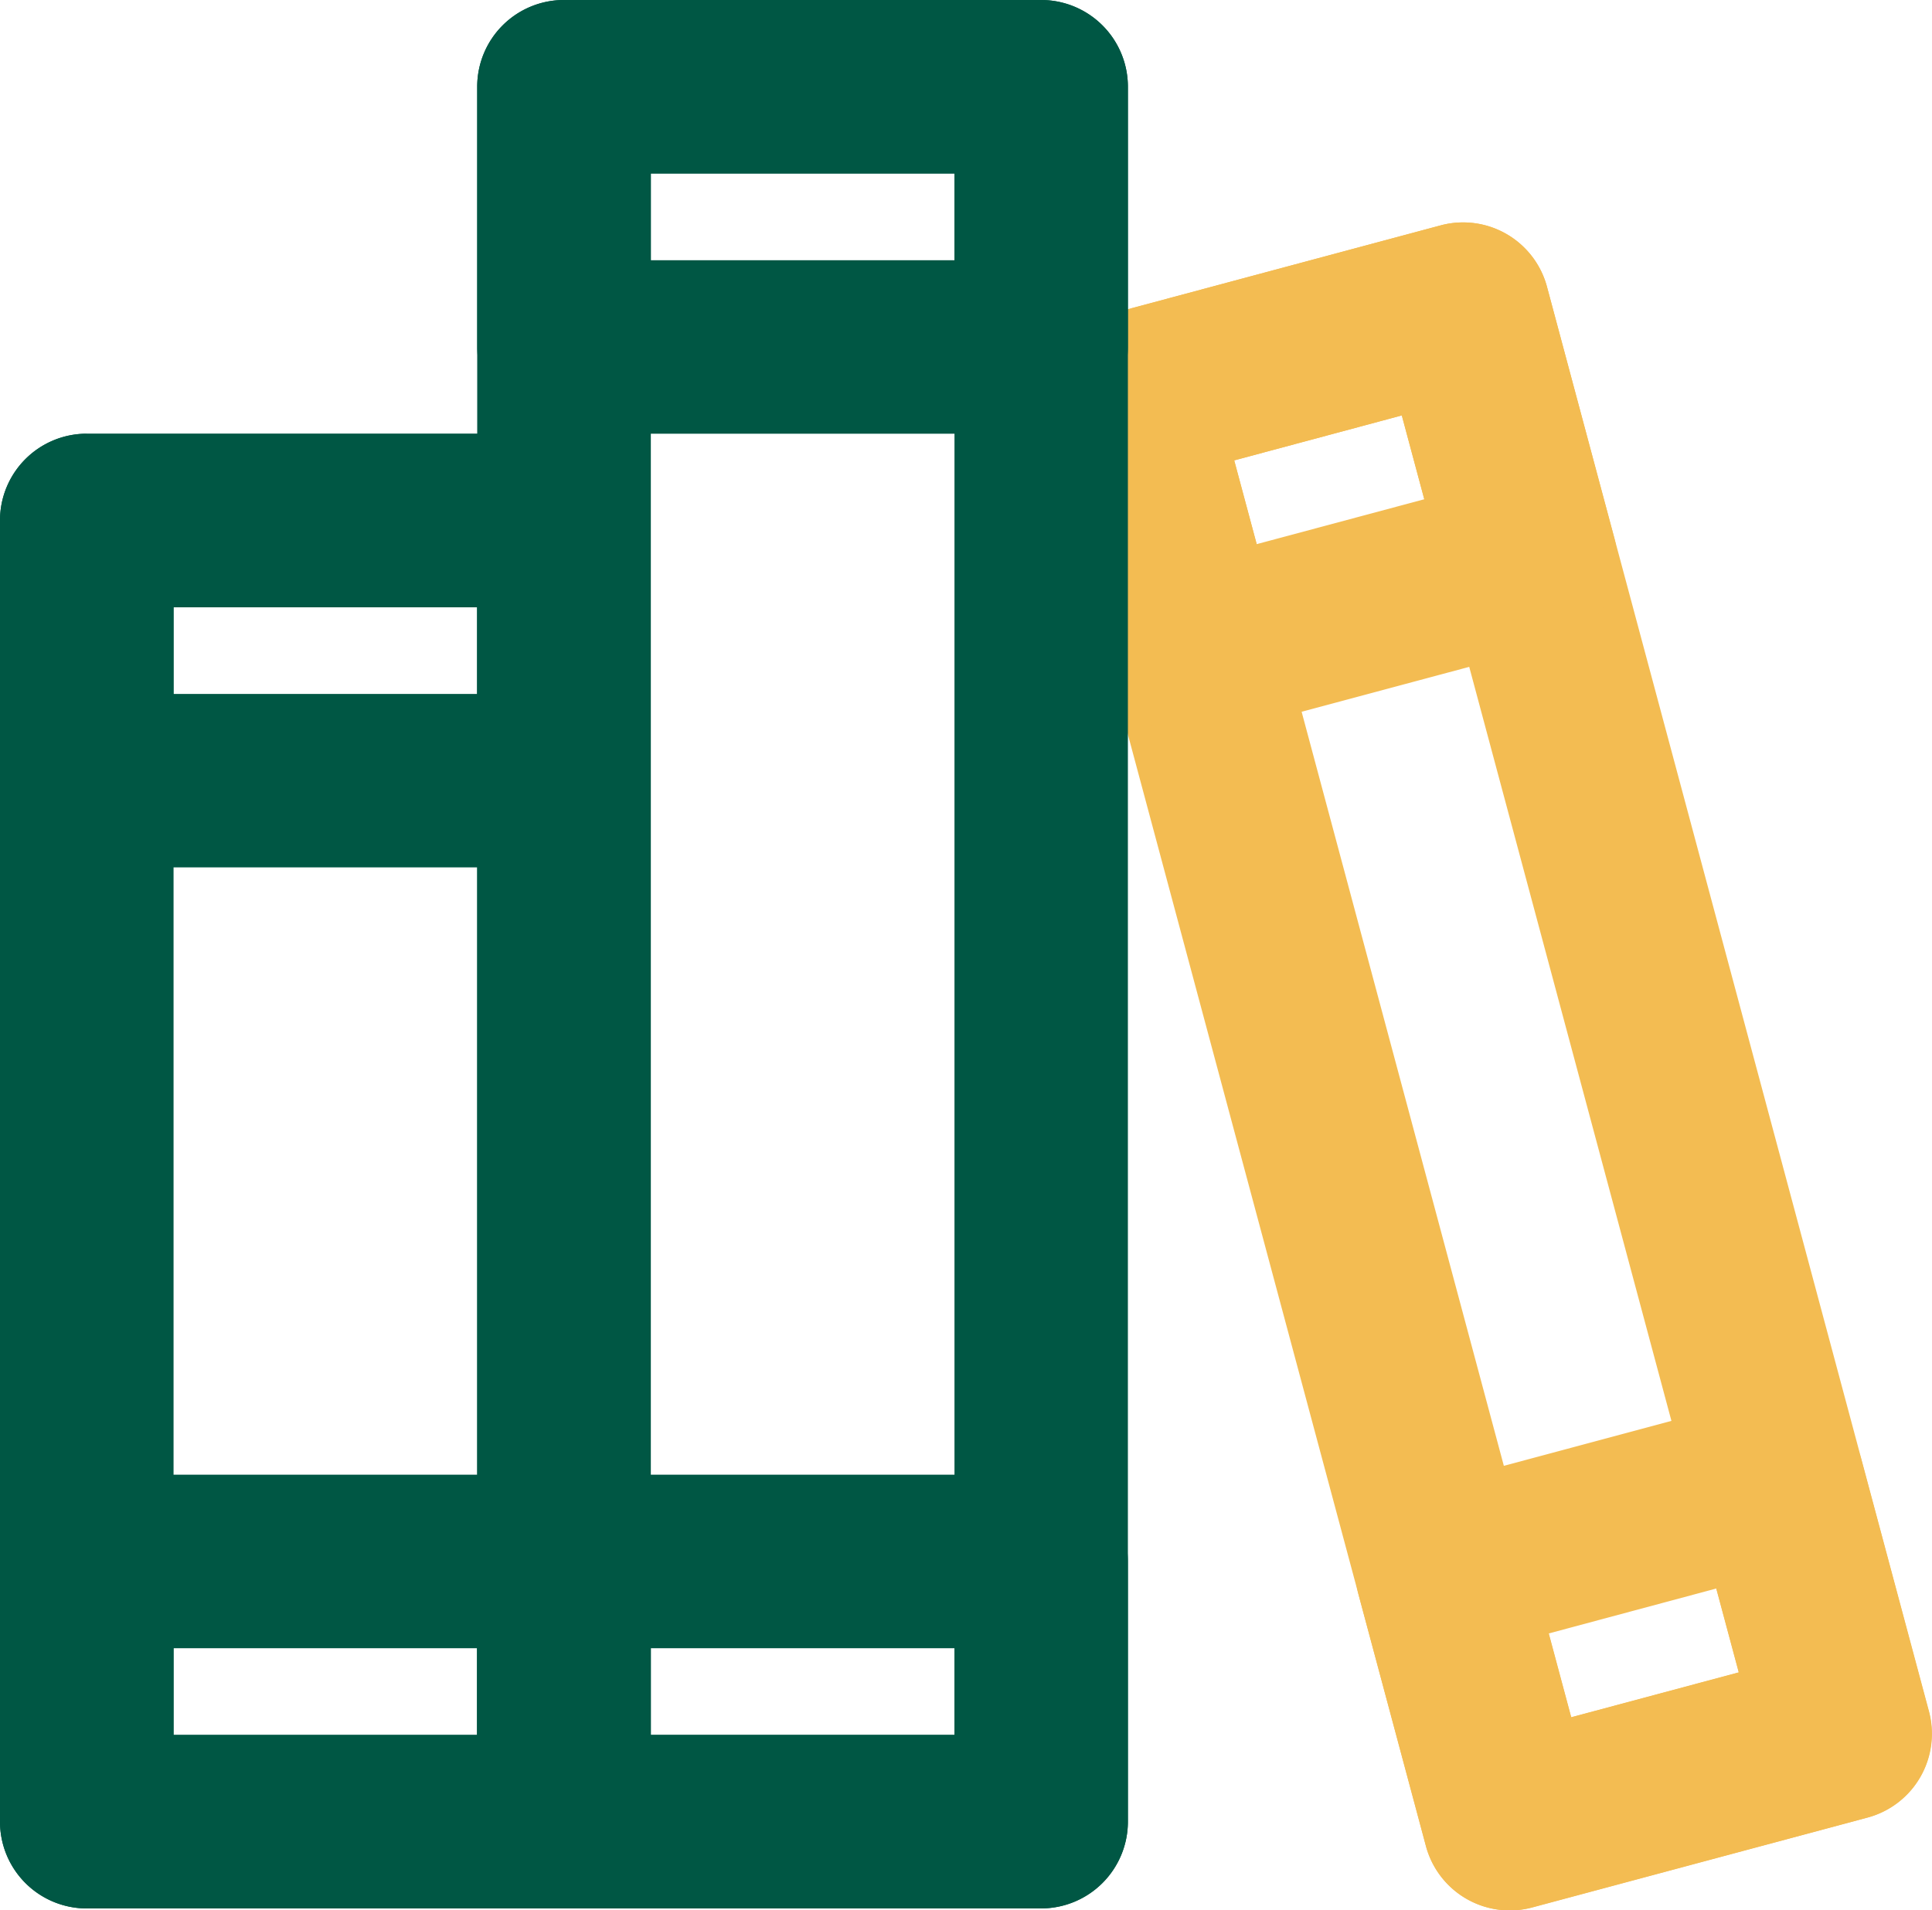
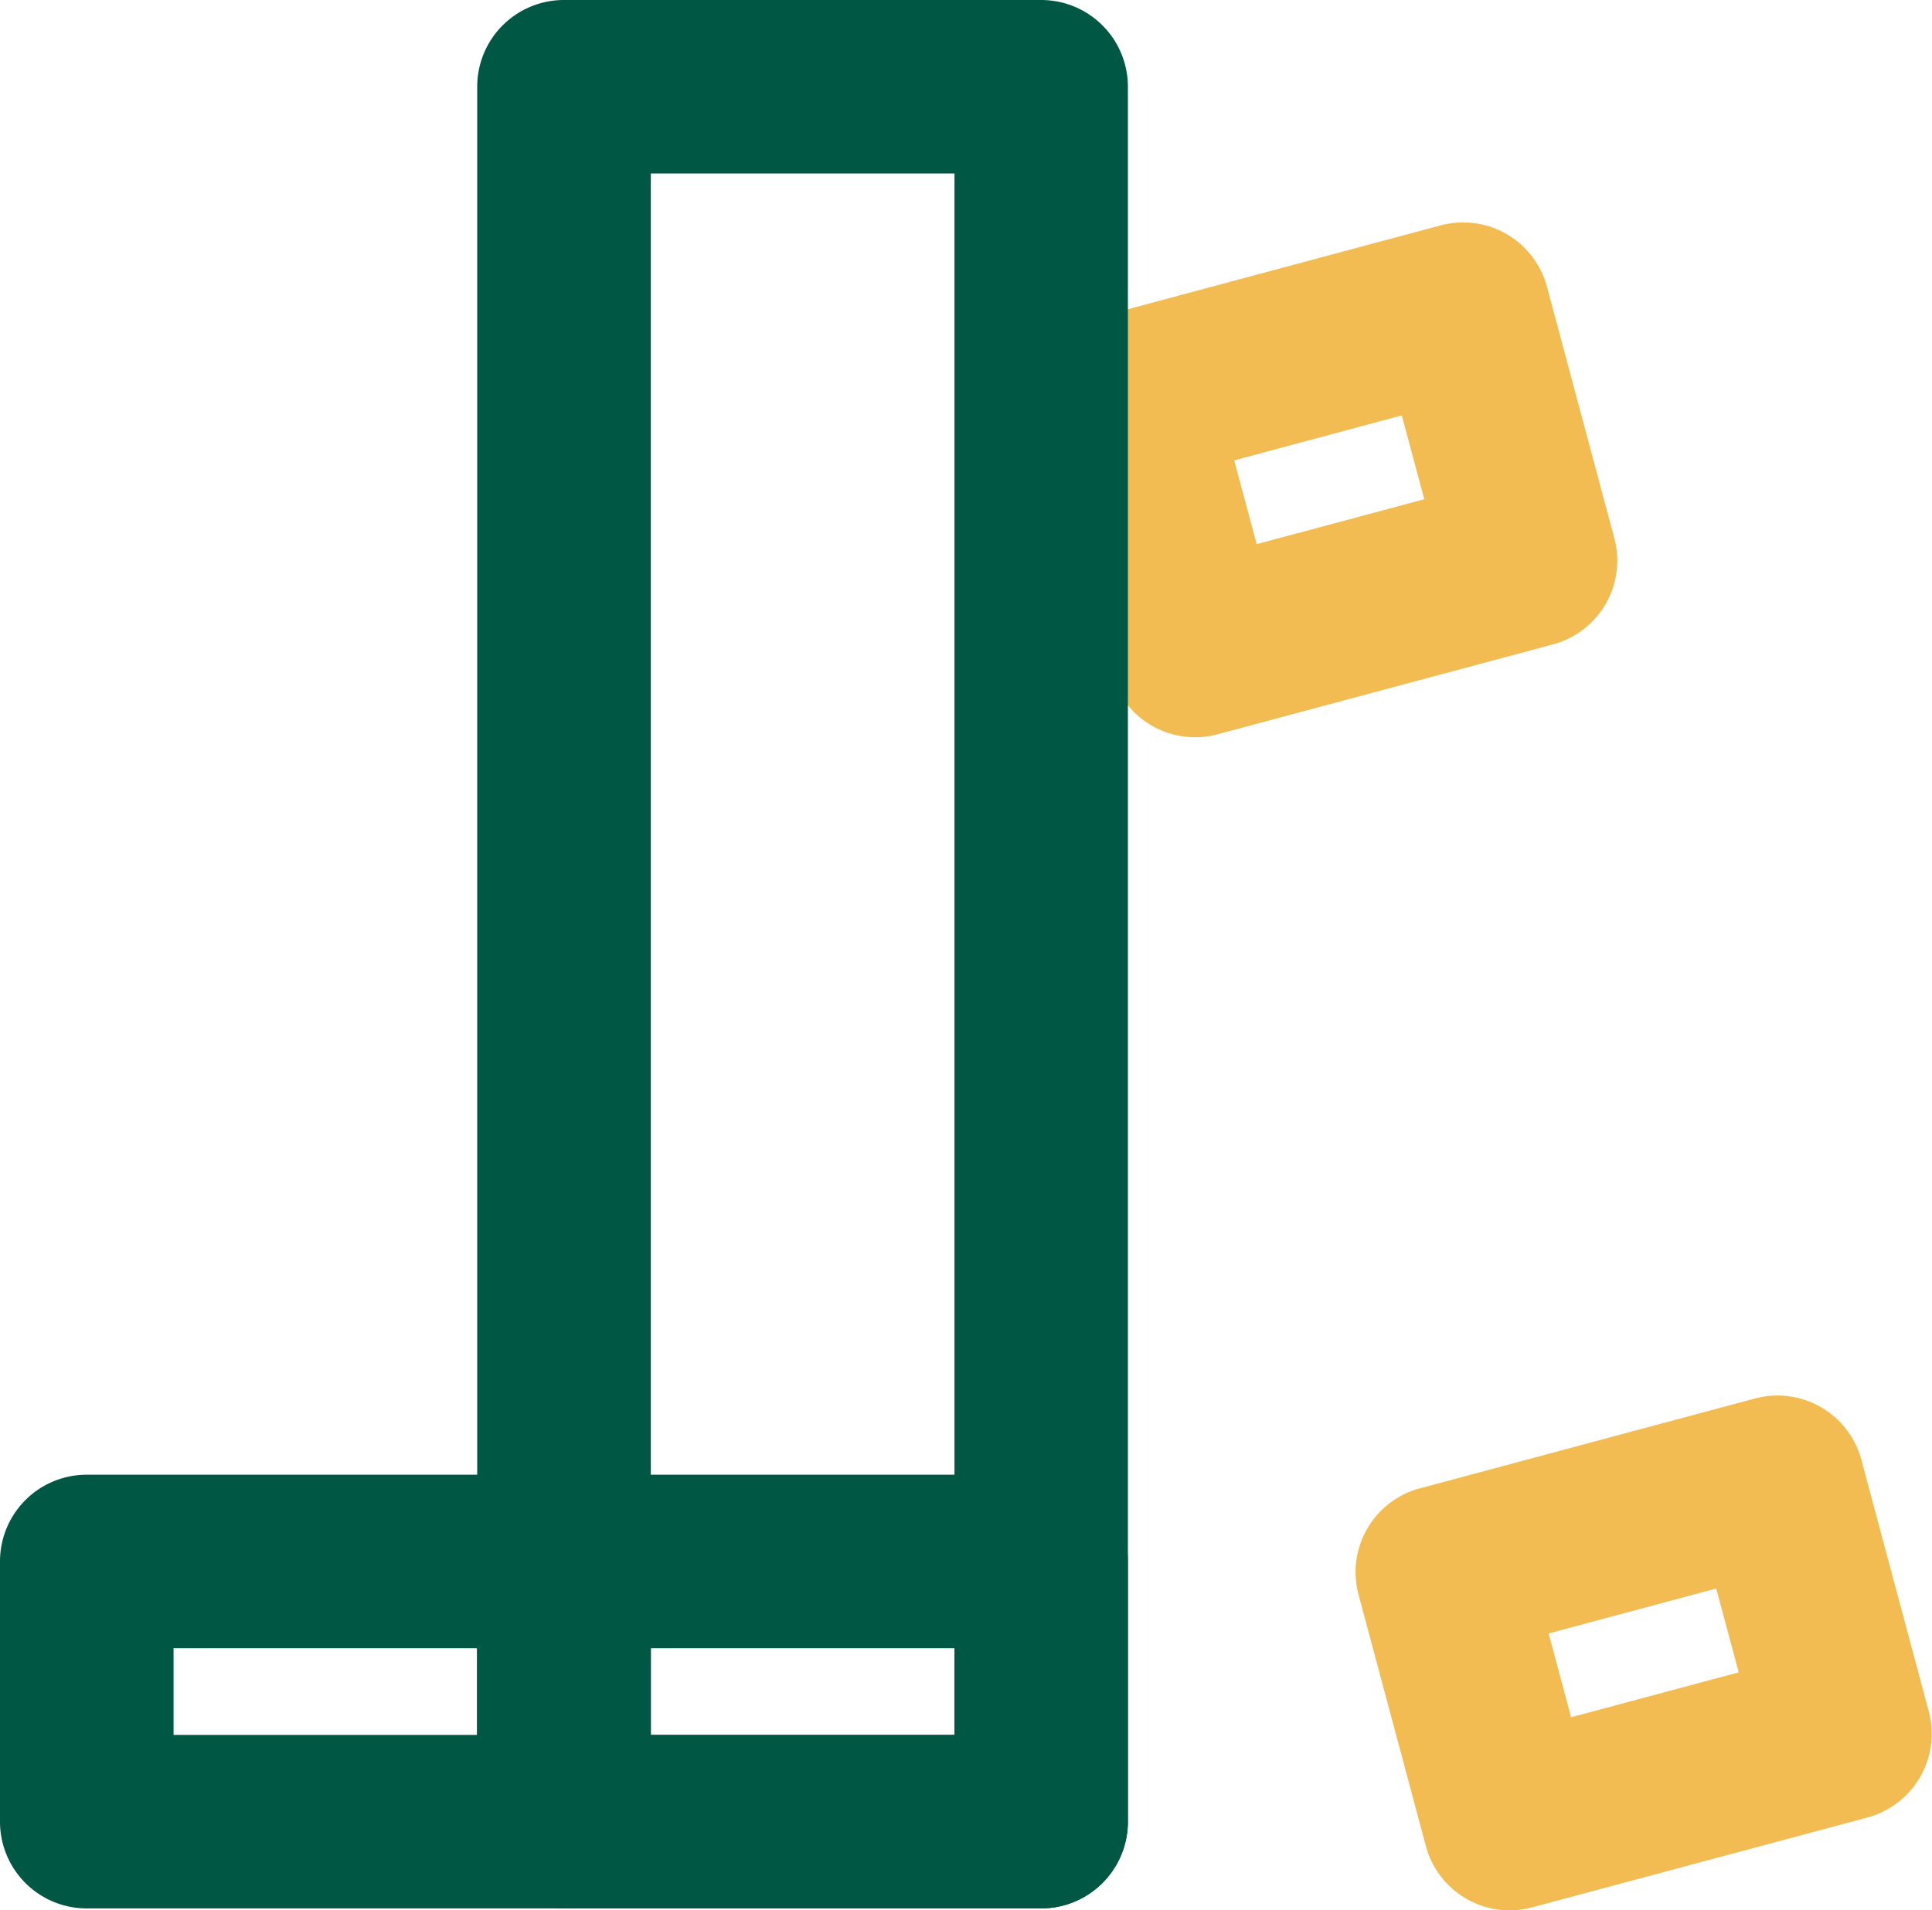
<svg xmlns="http://www.w3.org/2000/svg" width="65.999" height="65.272" viewBox="0 0 65.999 65.272">
  <g id="Grupo_414" data-name="Grupo 414" transform="translate(-1588.618 -164.859)">
-     <path id="Rectángulo_20-2" data-name="Rectángulo 20-2" d="M1591.582,176.748h16.3a2.964,2.964,0,0,1,2.964,2.964v44.459a2.965,2.965,0,0,1-2.964,2.964h-16.3a2.964,2.964,0,0,1-2.964-2.964V179.712a2.963,2.963,0,0,1,2.964-2.964Zm13.338,5.928h-10.373v38.531h10.373Z" transform="translate(0 2.931)" fill="#005744" />
-     <path id="Rectángulo_21-2" data-name="Rectángulo 21-2" d="M1591.582,176.748h16.3a2.964,2.964,0,0,1,2.964,2.964V188.6a2.965,2.965,0,0,1-2.964,2.964h-16.3a2.964,2.964,0,0,1-2.964-2.964h0v-8.891a2.963,2.963,0,0,1,2.964-2.964Zm13.338,5.928h-10.373v2.963h10.373Z" transform="translate(0 2.931)" fill="#005744" />
    <path id="Rectángulo_22" data-name="Rectángulo 22" d="M1591.582,205.282h16.3a2.964,2.964,0,0,1,2.964,2.964v8.891a2.965,2.965,0,0,1-2.964,2.964h-16.3a2.964,2.964,0,0,1-2.964-2.964h0v-8.891a2.963,2.963,0,0,1,2.964-2.964Zm13.338,5.928h-10.373v2.963h10.373Z" transform="translate(0 9.964)" fill="#005744" />
-     <path id="Rectángulo_23" data-name="Rectángulo 23" d="M1619.348,174.128l11.453-3.071a2.966,2.966,0,0,1,3.631,2.1h0l13.05,48.672a2.965,2.965,0,0,1-2.1,3.631l-11.453,3.071a2.965,2.965,0,0,1-3.631-2.1l-13.05-48.672a2.964,2.964,0,0,1,2.1-3.631Zm10.124,3.423-5.725,1.536,11.515,42.947,5.725-1.534Z" transform="translate(7.033 1.502)" fill="#f3bc52" />
    <path id="Rectángulo_24" data-name="Rectángulo 24" d="M1619.348,174.128l11.453-3.071a2.966,2.966,0,0,1,3.631,2.1h0l2.3,8.588a2.964,2.964,0,0,1-2.1,3.631h0l-11.453,3.07a2.963,2.963,0,0,1-3.631-2.1h0l-2.3-8.588a2.964,2.964,0,0,1,2.1-3.631Zm10.124,3.423-5.725,1.536.768,2.862,5.725-1.534Z" transform="translate(7.033 1.502)" fill="#f3bc52" />
    <path id="Rectángulo_25" data-name="Rectángulo 25" d="M1627.965,206.283l11.453-3.071a2.966,2.966,0,0,1,3.631,2.1h0l2.3,8.588a2.964,2.964,0,0,1-2.1,3.631h0L1631.8,220.6a2.963,2.963,0,0,1-3.631-2.1h0l-2.3-8.588a2.964,2.964,0,0,1,2.1-3.631Zm10.124,3.423-5.725,1.536.768,2.862,5.725-1.534Z" transform="translate(9.157 9.429)" fill="#f3bc52" />
    <path id="Rectángulo_26" data-name="Rectángulo 26" d="M1604.66,205.282h16.3a2.964,2.964,0,0,1,2.964,2.964v8.891a2.965,2.965,0,0,1-2.964,2.964h-16.3a2.964,2.964,0,0,1-2.964-2.964h0v-8.891a2.963,2.963,0,0,1,2.964-2.964ZM1618,211.21h-10.373v2.963H1618Z" transform="translate(3.224 9.964)" fill="#005744" />
-     <path id="Rectángulo_27" data-name="Rectángulo 27" d="M1604.66,164.859h16.3a2.964,2.964,0,0,1,2.964,2.964v8.891a2.965,2.965,0,0,1-2.964,2.964h-16.3a2.964,2.964,0,0,1-2.964-2.964h0v-8.891a2.963,2.963,0,0,1,2.964-2.964ZM1618,170.787h-10.373v2.963H1618Z" transform="translate(3.224 0)" fill="#005744" />
    <path id="Rectángulo_28" data-name="Rectángulo 28" d="M1604.66,164.859h16.3a2.964,2.964,0,0,1,2.964,2.964V227.1a2.965,2.965,0,0,1-2.964,2.964h-16.3a2.964,2.964,0,0,1-2.964-2.964V167.823a2.963,2.963,0,0,1,2.964-2.964ZM1618,170.787h-10.373v53.35H1618Z" transform="translate(3.224 0)" fill="#005744" />
  </g>
</svg>